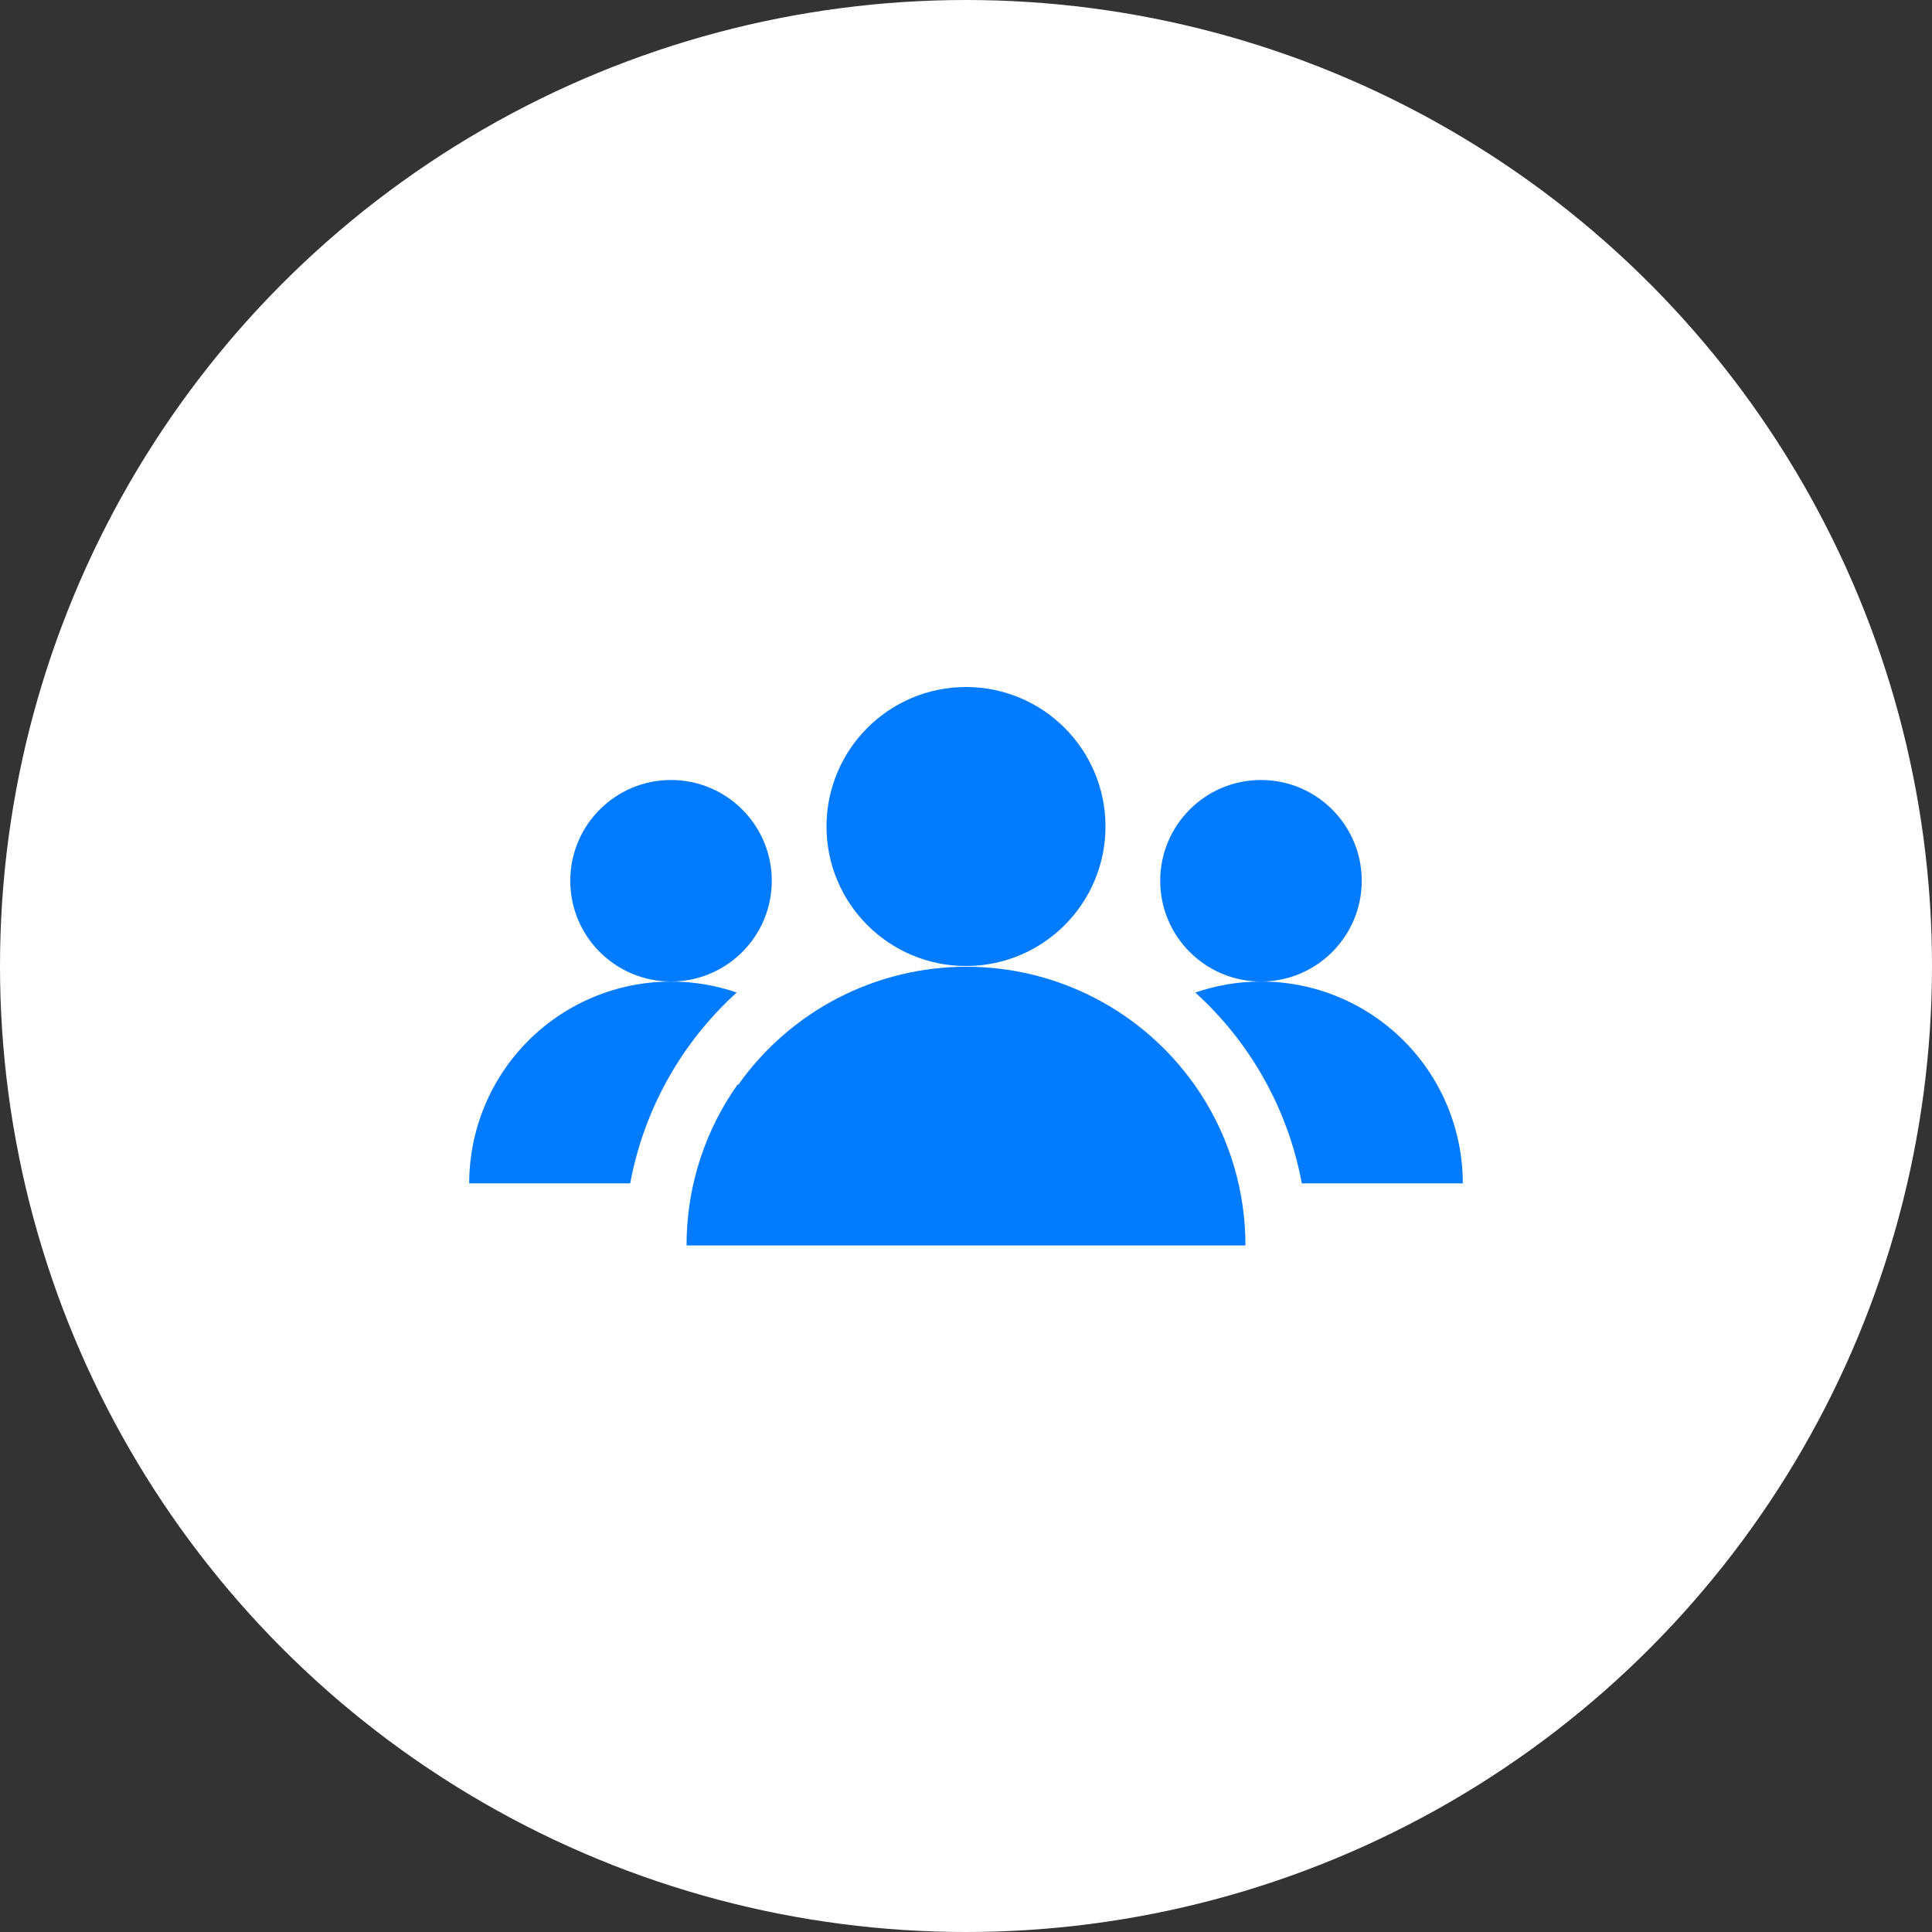
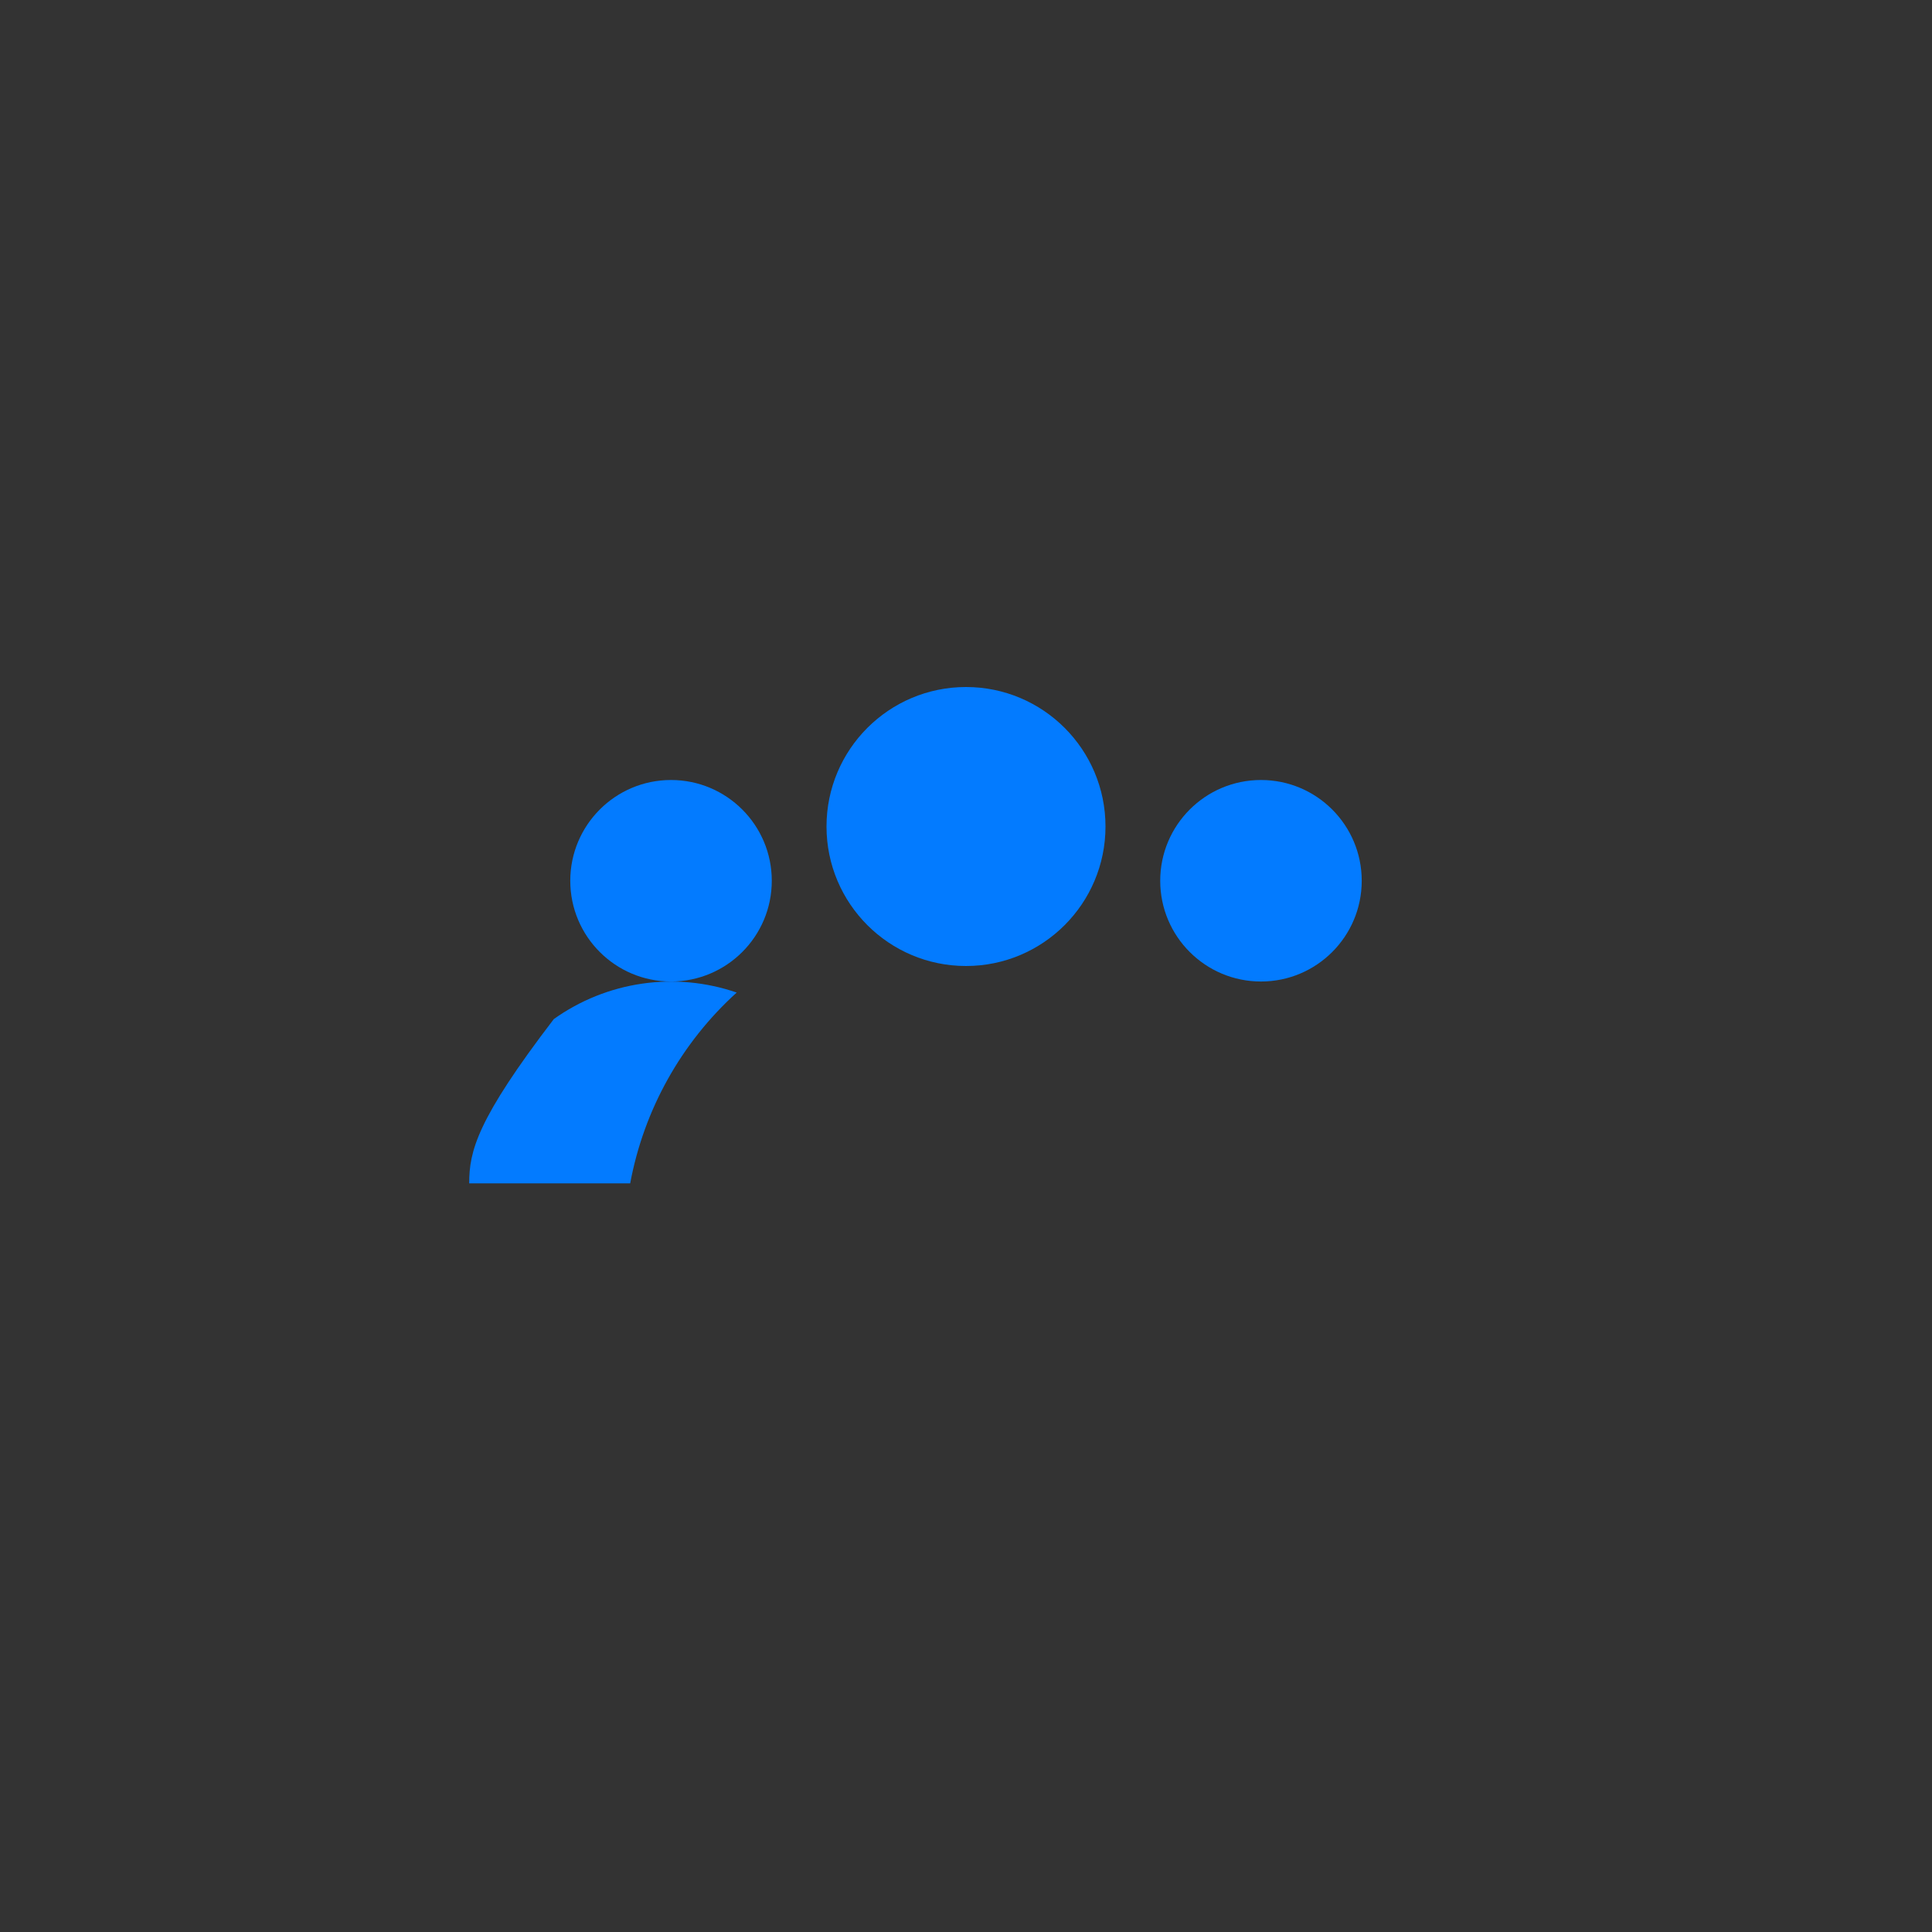
<svg xmlns="http://www.w3.org/2000/svg" width="70" height="70" viewBox="0 0 70 70" fill="none">
  <rect x="0" y="0" width="70" height="70" fill="#333333" stroke="none" />
-   <circle cx="35" cy="35" r="35" fill="white" />
  <g clip-path="url(#clip0_227:25)">
    <path d="M45.688 35.562C47.704 35.562 49.338 33.928 49.338 31.912C49.338 29.896 47.704 28.261 45.688 28.261C43.671 28.261 42.037 29.896 42.037 31.912C42.037 33.928 43.671 35.562 45.688 35.562Z" fill="#037BFF" />
    <path d="M24.312 35.562C26.329 35.562 27.963 33.928 27.963 31.912C27.963 29.896 26.329 28.261 24.312 28.261C22.296 28.261 20.662 29.896 20.662 31.912C20.662 33.928 22.296 35.562 24.312 35.562Z" fill="#037BFF" />
-     <path d="M26.731 39.284C26.651 39.398 26.572 39.514 26.495 39.632C25.435 41.268 24.872 43.176 24.875 45.125H45.125C45.127 43.186 44.569 41.288 43.519 39.658V39.658C43.442 39.539 43.363 39.423 43.283 39.309C42.348 37.986 41.109 36.906 39.67 36.161C38.231 35.416 36.634 35.027 35.014 35.027C33.394 35.027 31.797 35.416 30.358 36.161C28.919 36.906 27.68 37.986 26.745 39.309L26.731 39.284Z" fill="#037BFF" />
-     <path d="M17 42.875H22.833C23.328 40.21 24.683 37.782 26.692 35.962C25.591 35.583 24.415 35.472 23.262 35.64C22.11 35.807 21.014 36.247 20.066 36.923C19.118 37.599 18.345 38.492 17.812 39.528C17.279 40.563 17 41.711 17 42.875V42.875Z" fill="#037BFF" />
+     <path d="M17 42.875H22.833C23.328 40.21 24.683 37.782 26.692 35.962C25.591 35.583 24.415 35.472 23.262 35.64C22.11 35.807 21.014 36.247 20.066 36.923C17.279 40.563 17 41.711 17 42.875V42.875Z" fill="#037BFF" />
    <path d="M35 35C37.791 35 40.054 32.737 40.054 29.946C40.054 27.155 37.791 24.892 35 24.892C32.209 24.892 29.946 27.155 29.946 29.946C29.946 32.737 32.209 35 35 35Z" fill="#037BFF" />
-     <path d="M45.688 35.562C44.878 35.563 44.074 35.698 43.308 35.962C45.317 37.782 46.672 40.21 47.167 42.875H53C53 40.936 52.23 39.076 50.858 37.704C49.487 36.333 47.627 35.562 45.688 35.562V35.562Z" fill="#037BFF" />
  </g>
  <defs>
    <clipPath id="clip0_227:25">
      <rect x="17" y="17" width="36" height="36" fill="white" />
    </clipPath>
  </defs>
</svg>